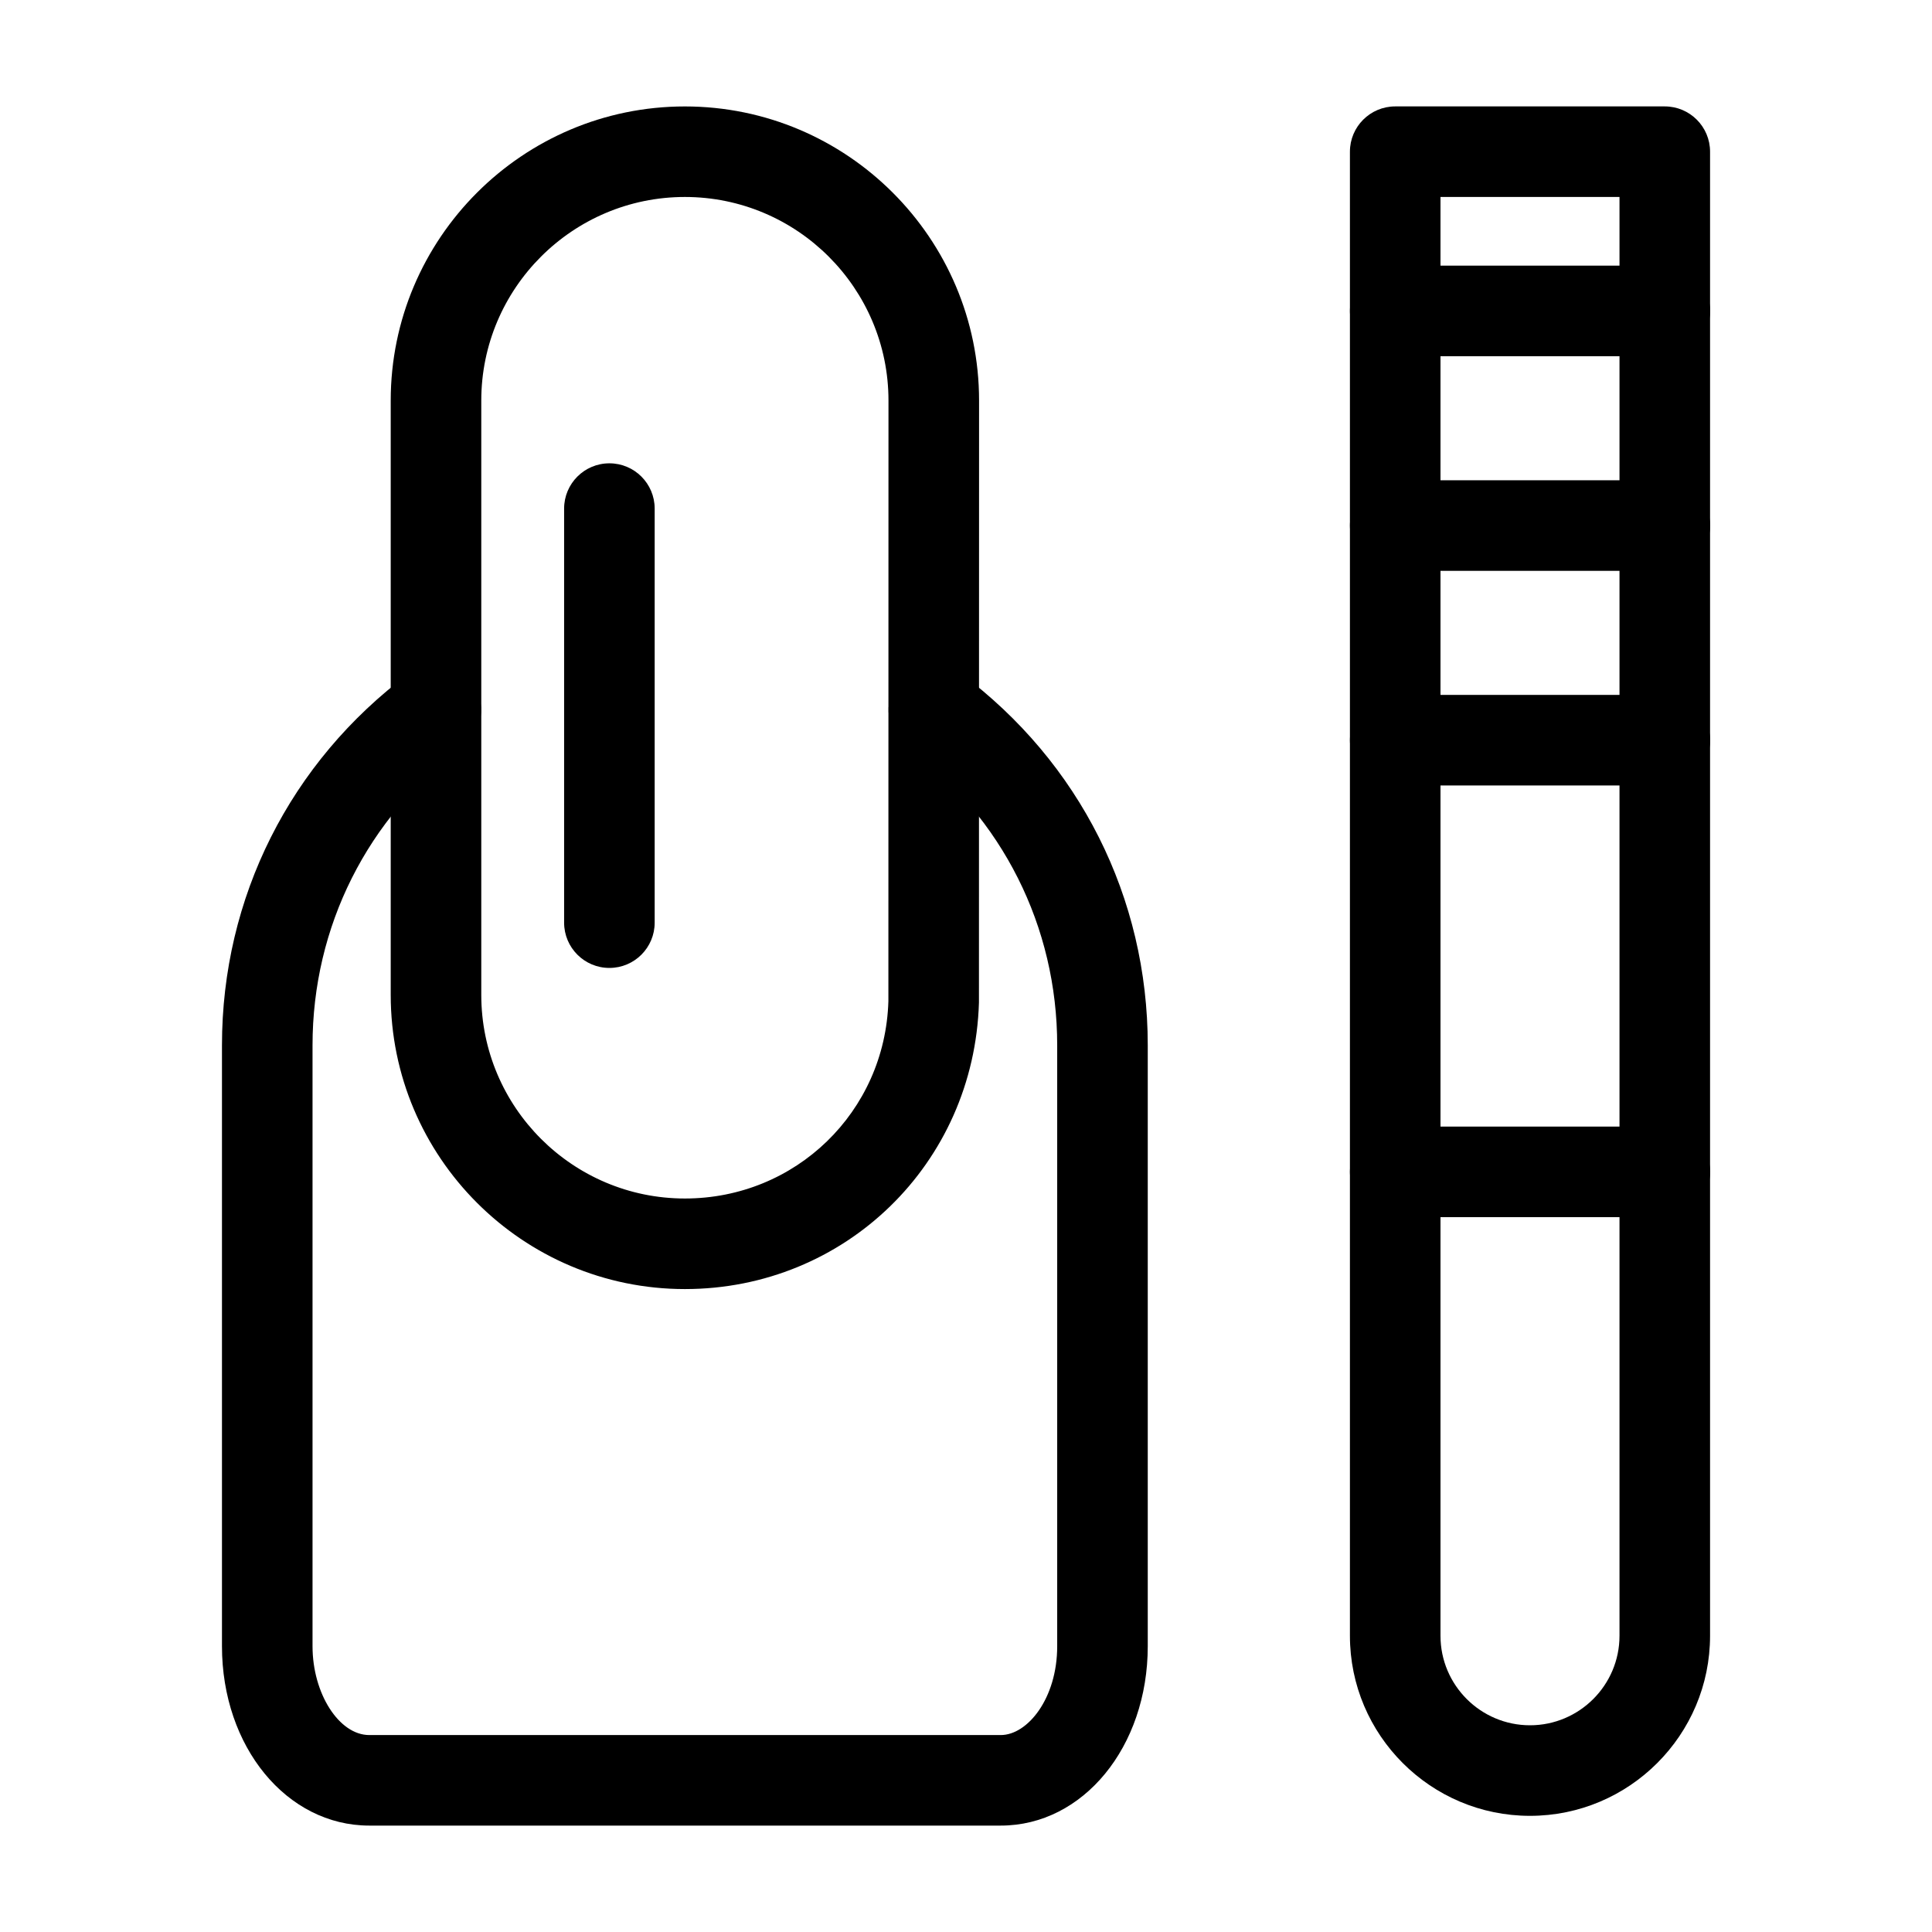
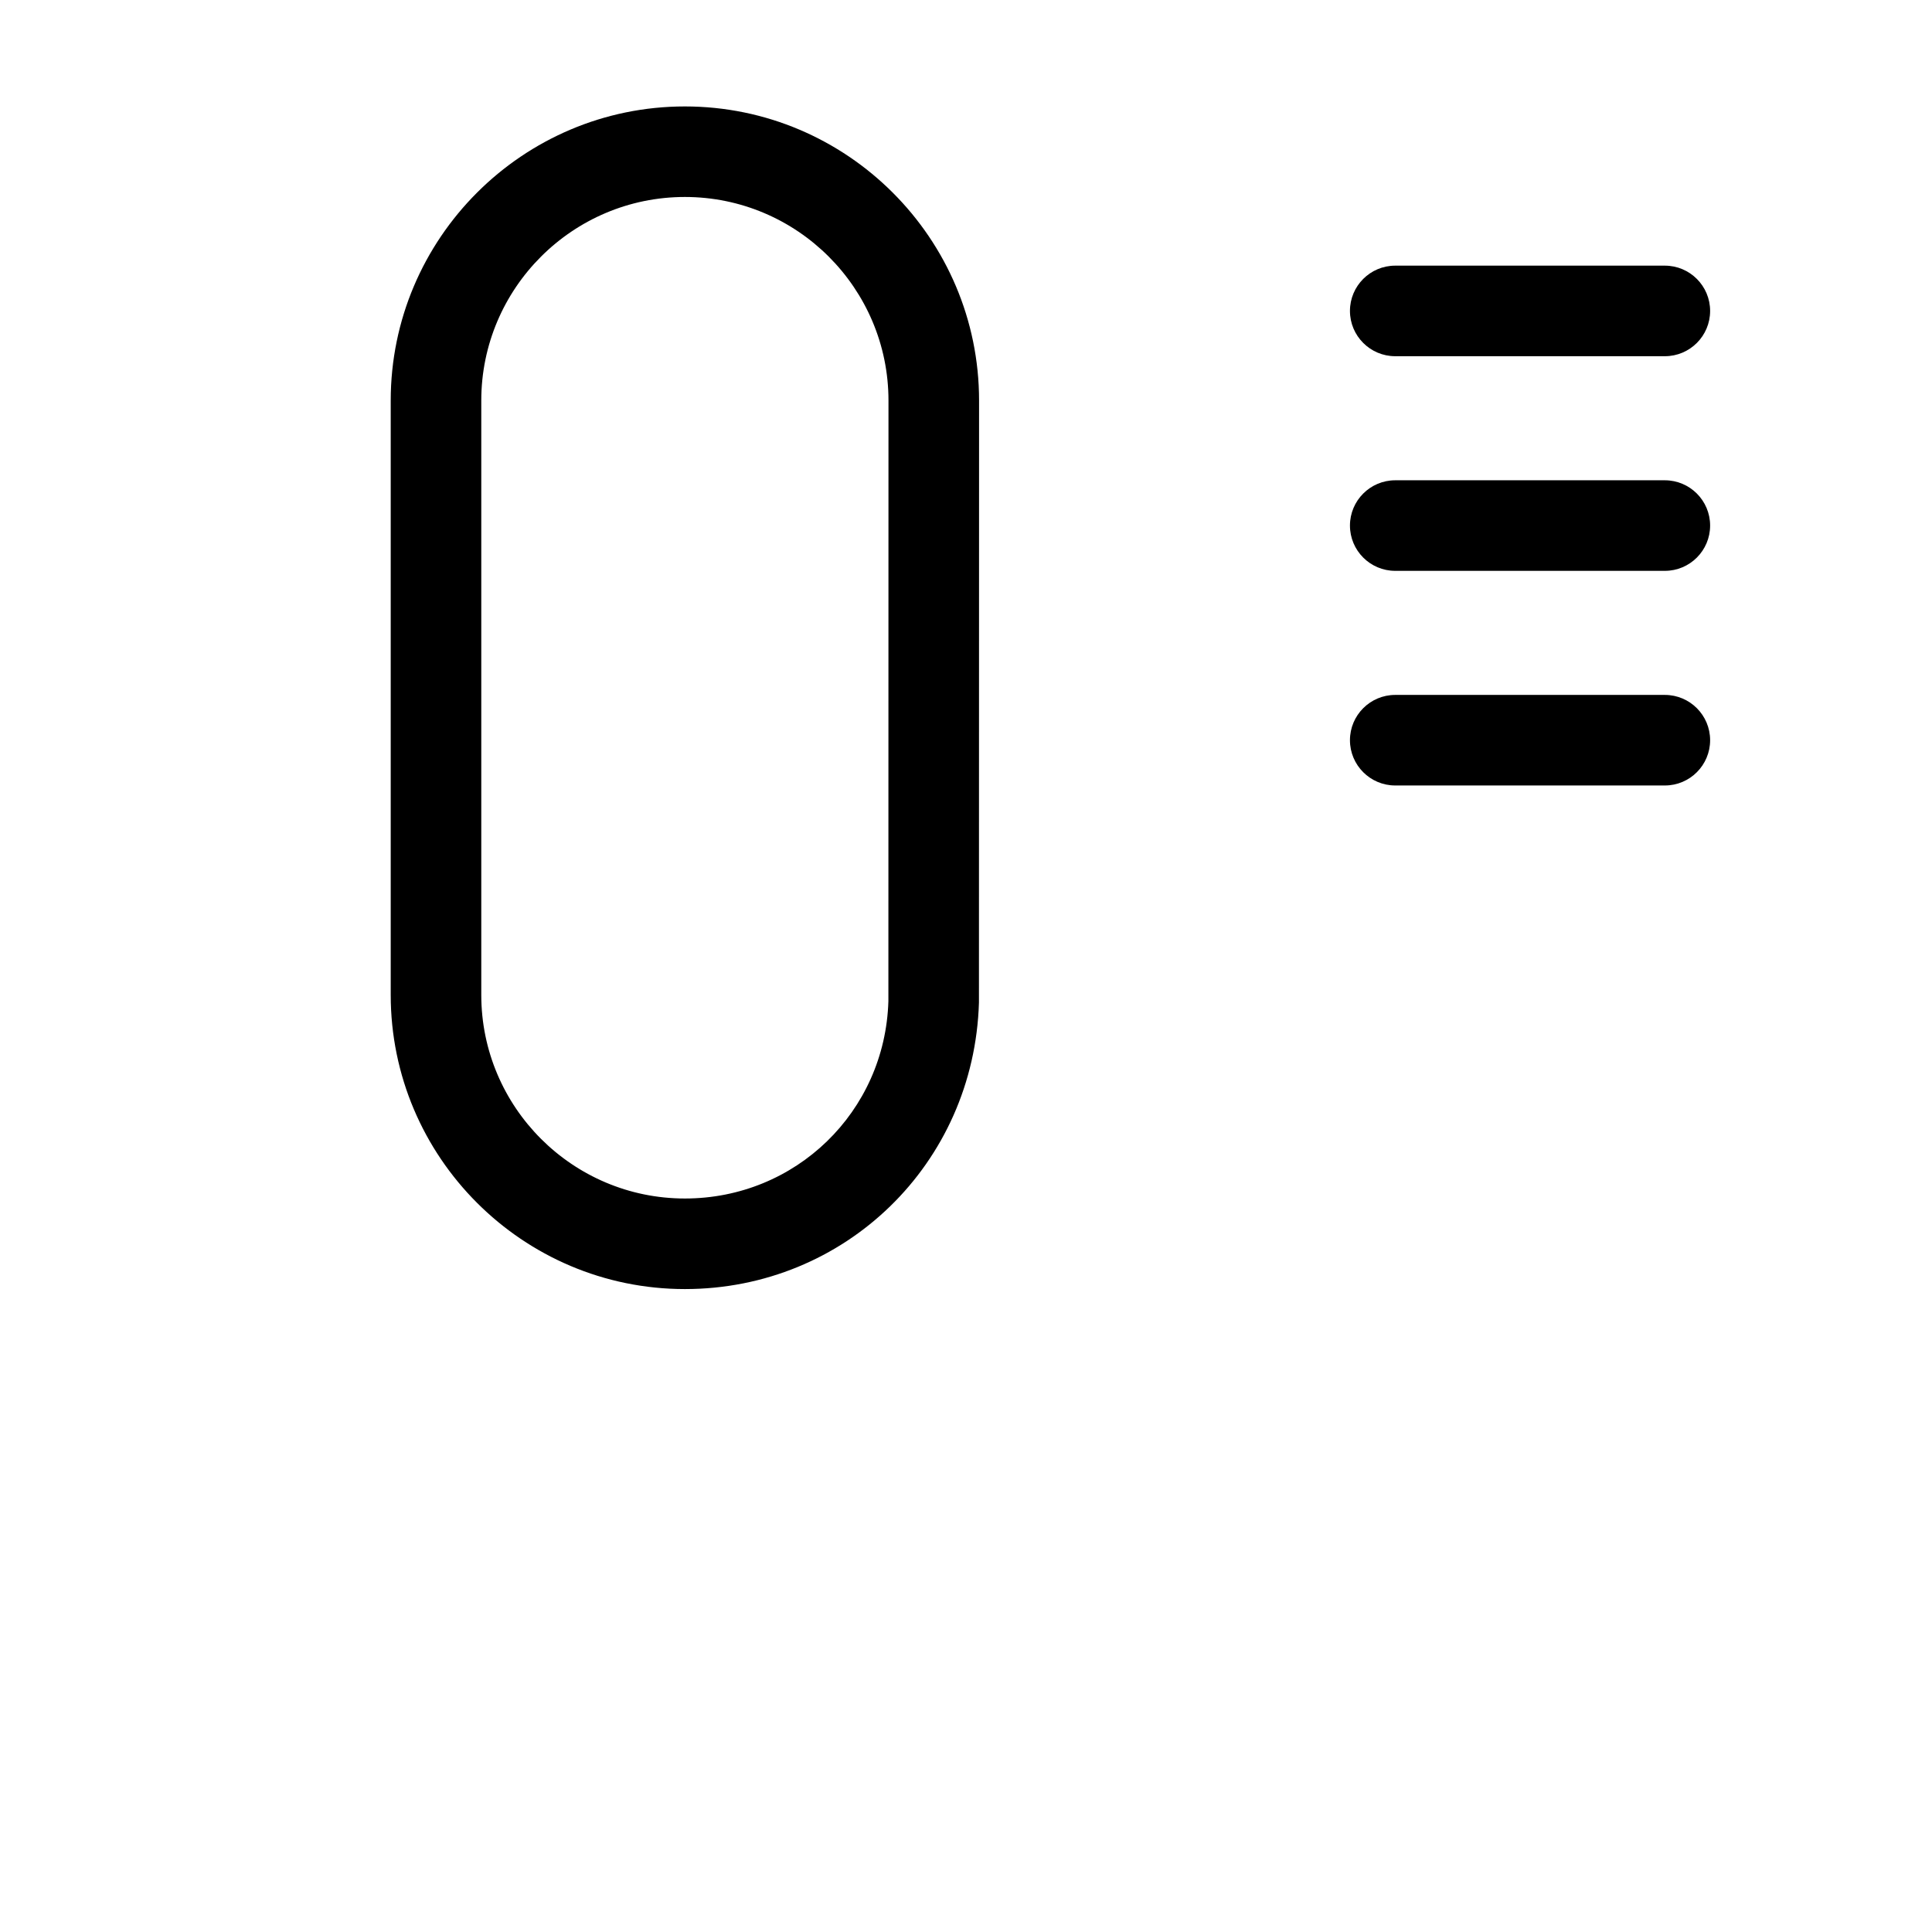
<svg xmlns="http://www.w3.org/2000/svg" id="c" height="64" viewBox="0 0 64 64" width="64" data-name="LINE">
  <g fill="rgb(0,0,0)">
    <g>
-       <path d="m50.683 60.152c-3.289 0-5.965-2.676-5.965-5.965v-49.162c0-.828.672-1.5 1.5-1.5h8.93c.828 0 1.5.672 1.5 1.5v49.162c0 3.289-2.676 5.965-5.965 5.965zm-2.965-53.627v47.662c0 1.635 1.33 2.965 2.965 2.965s2.965-1.33 2.965-2.965v-47.662z" />
      <path d="m55.15 11.8h-8.931c-.828 0-1.5-.672-1.5-1.5s.672-1.5 1.5-1.5h8.931c.828 0 1.5.672 1.5 1.5s-.672 1.5-1.5 1.5z" />
      <path d="m55.15 18.91h-8.931c-.828 0-1.5-.672-1.5-1.5s.672-1.5 1.5-1.5h8.931c.828 0 1.5.672 1.5 1.5s-.672 1.5-1.5 1.5z" />
      <path d="m55.15 26.02h-8.931c-.828 0-1.5-.672-1.5-1.5s.672-1.5 1.5-1.5h8.931c.828 0 1.5.672 1.5 1.5s-.672 1.5-1.5 1.5z" />
-       <path d="m55.15 40.32h-8.931c-.828 0-1.5-.672-1.5-1.5s.672-1.5 1.5-1.5h8.931c.828 0 1.5.672 1.5 1.5s-.672 1.5-1.5 1.5z" />
    </g>
    <g>
-       <path d="m33.151 60.475h-20.918c-2.736 0-4.88-2.61-4.88-5.942v-19.906c0-4.891 2.256-9.379 6.189-12.314.664-.495 1.604-.359 2.099.305s.359 1.604-.305 2.1c-3.167 2.363-4.983 5.976-4.983 9.91v19.906c0 1.567.878 2.942 1.88 2.942h20.918c.885 0 1.87-1.208 1.87-2.942v-19.906c0-3.935-1.816-7.546-4.983-9.91-.664-.495-.801-1.436-.305-2.1.495-.664 1.437-.8 2.099-.305 3.934 2.936 6.189 7.424 6.189 12.314v19.906c0 3.332-2.14 5.942-4.87 5.942z" />
      <path d="m22.688 42.702c-5.373 0-9.745-4.372-9.745-9.745v-19.687c0-5.373 4.372-9.744 9.745-9.744s9.745 4.371 9.745 9.744l-.004 19.941c-.159 5.342-4.438 9.491-9.741 9.491zm0-36.177c-3.719 0-6.745 3.025-6.745 6.744v19.688c0 3.72 3.025 6.745 6.745 6.745 3.67 0 6.632-2.871 6.741-6.537l.003-19.896c0-3.719-3.025-6.744-6.745-6.744z" />
-       <path d="m20.187 32.064c-.829 0-1.5-.672-1.5-1.5v-13.716c0-.828.671-1.5 1.5-1.5s1.5.672 1.5 1.5v13.716c0 .828-.671 1.5-1.5 1.5z" />
    </g>
  </g>
</svg>